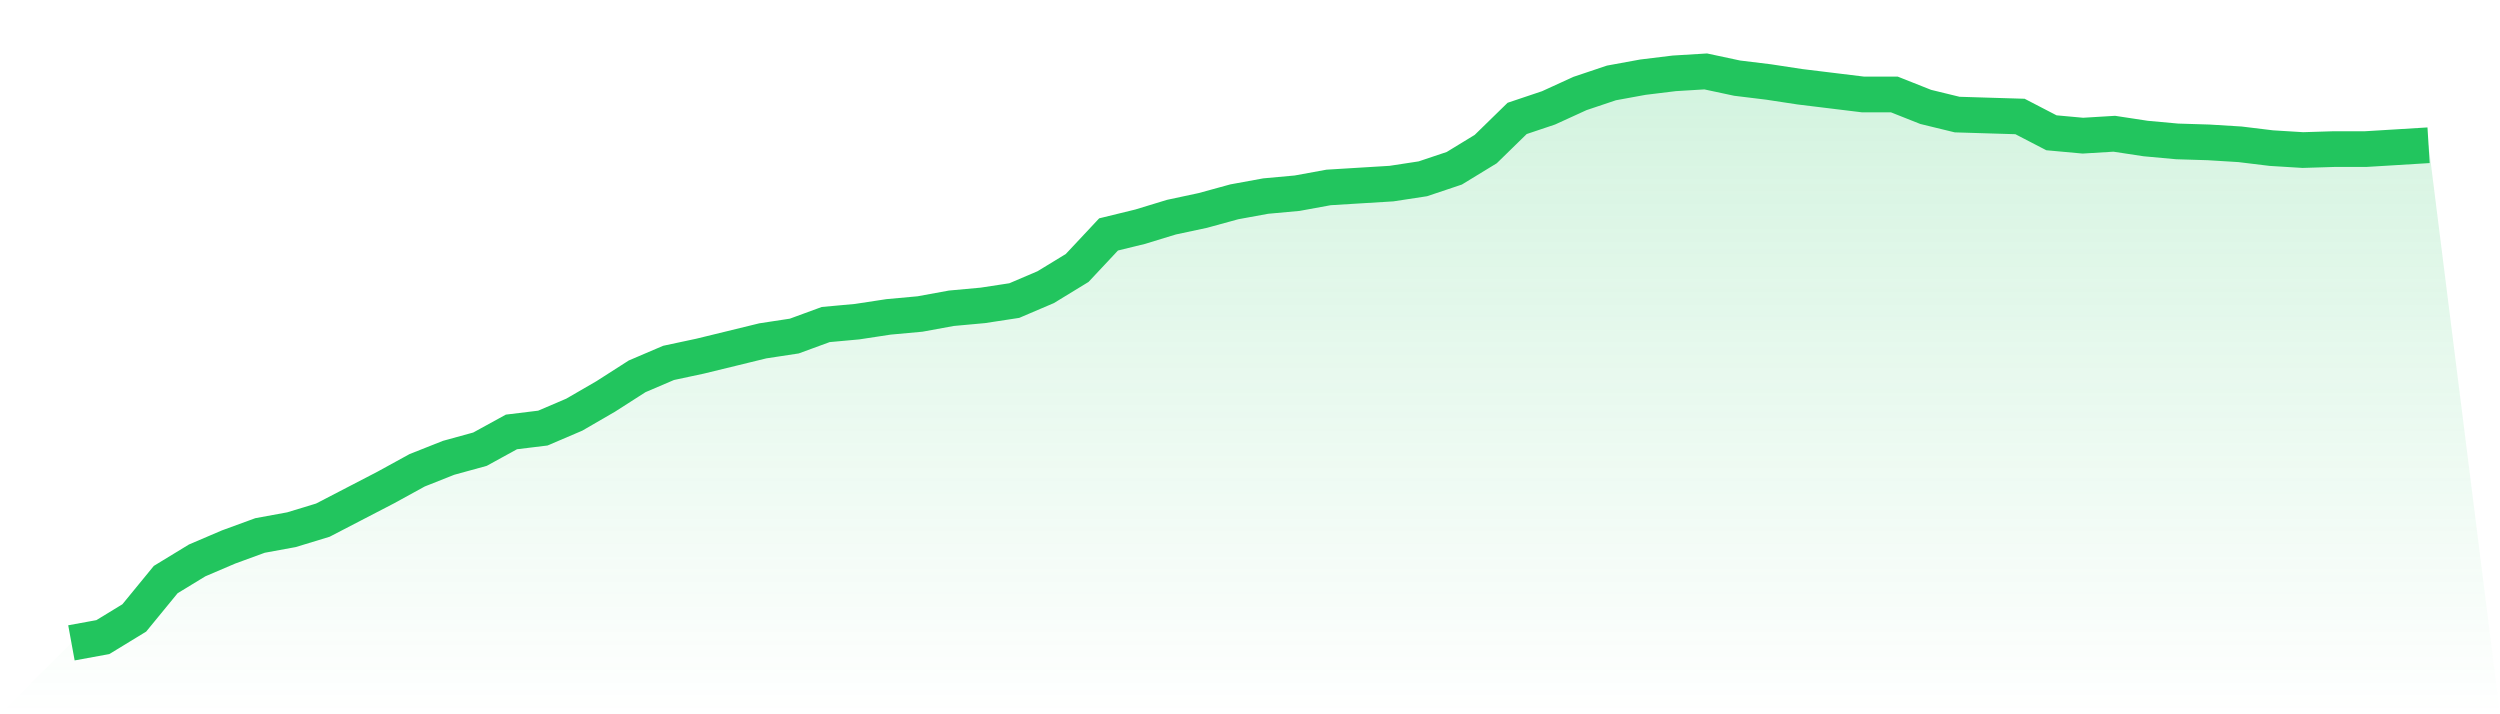
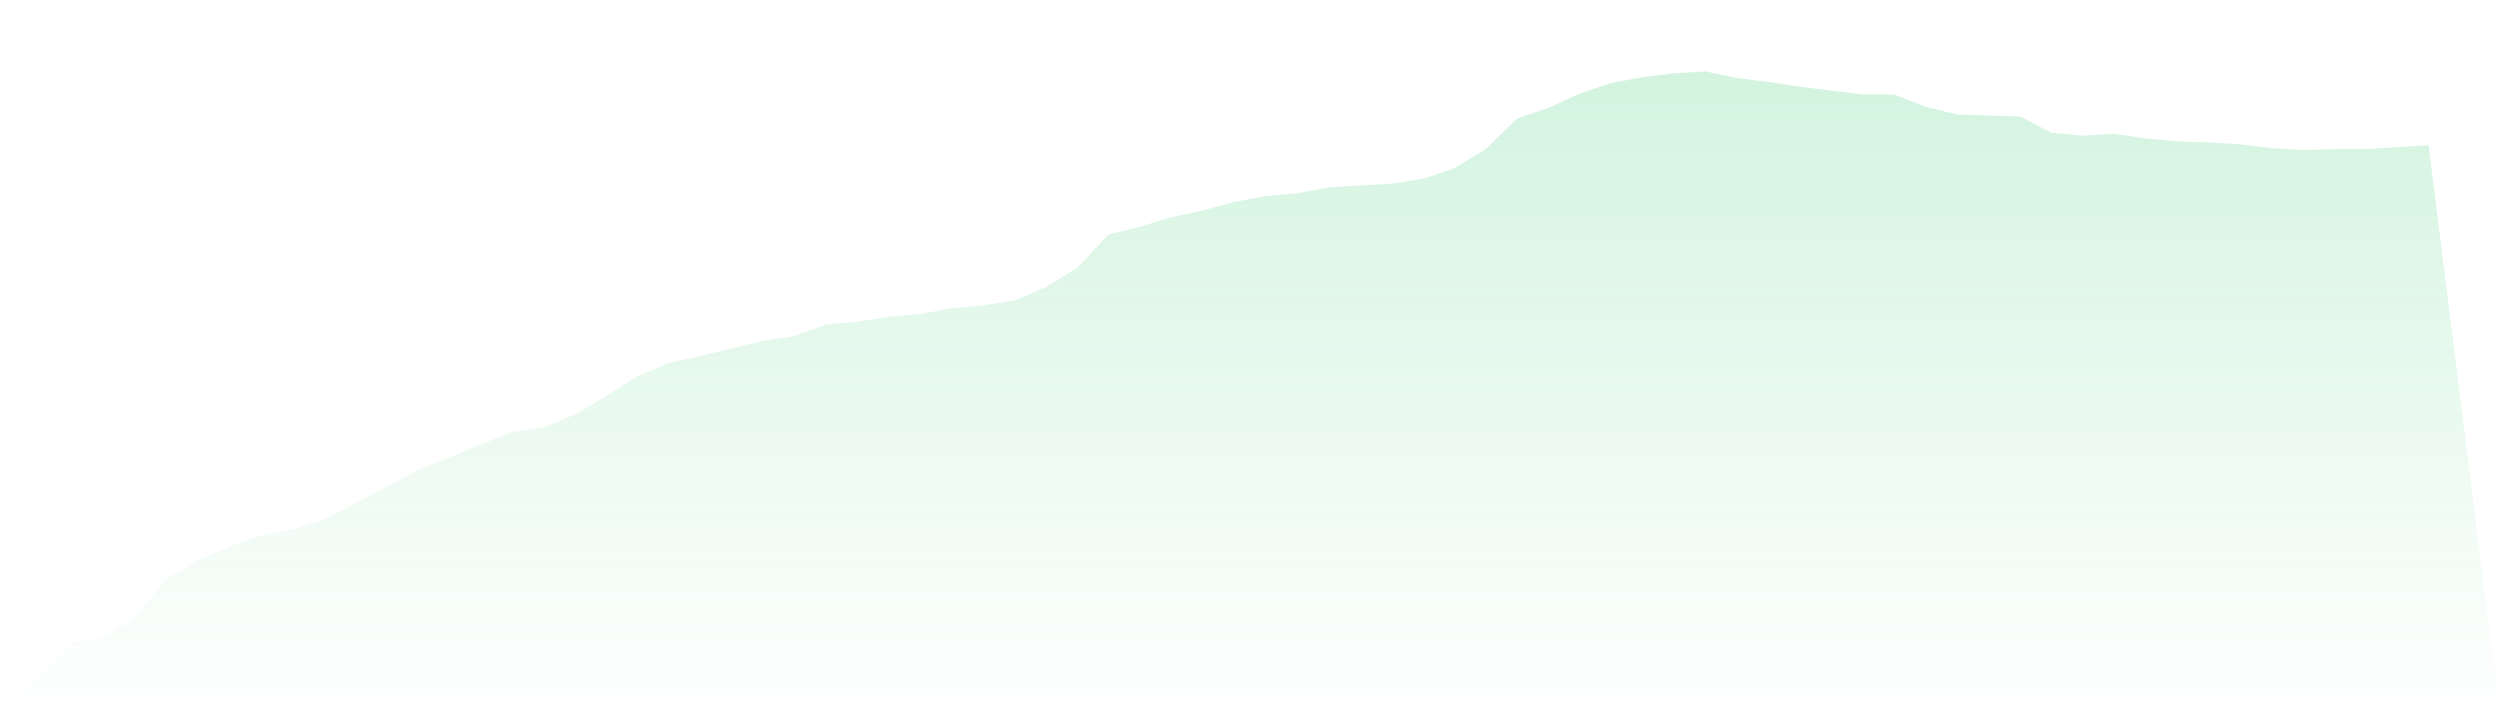
<svg xmlns="http://www.w3.org/2000/svg" viewBox="0 0 140 40">
  <defs>
    <linearGradient id="gradient" x1="0" x2="0" y1="0" y2="1">
      <stop offset="0%" stop-color="#22c55e" stop-opacity="0.2" />
      <stop offset="100%" stop-color="#22c55e" stop-opacity="0" />
    </linearGradient>
  </defs>
-   <path d="M4,36 L4,36 L5.76,35.678 L7.52,34.604 L9.28,32.456 L11.04,31.383 L12.8,30.631 L14.56,29.987 L16.32,29.664 L18.08,29.128 L19.84,28.215 L21.6,27.302 L23.36,26.336 L25.12,25.638 L26.88,25.154 L28.64,24.188 L30.4,23.973 L32.16,23.221 L33.92,22.201 L35.68,21.074 L37.44,20.322 L39.2,19.946 L40.96,19.517 L42.72,19.087 L44.48,18.819 L46.24,18.174 L48,18.013 L49.76,17.745 L51.52,17.584 L53.28,17.262 L55.04,17.101 L56.8,16.832 L58.56,16.081 L60.32,15.007 L62.08,13.128 L63.84,12.698 L65.6,12.161 L67.36,11.785 L69.12,11.302 L70.88,10.98 L72.64,10.819 L74.4,10.497 L76.16,10.389 L77.92,10.282 L79.68,10.013 L81.44,9.423 L83.2,8.349 L84.96,6.631 L86.72,6.04 L88.48,5.235 L90.24,4.644 L92,4.322 L93.76,4.107 L95.52,4 L97.28,4.376 L99.04,4.591 L100.8,4.859 L102.56,5.074 L104.32,5.289 L106.08,5.289 L107.84,5.987 L109.6,6.416 L111.36,6.47 L113.12,6.523 L114.88,7.436 L116.64,7.597 L118.4,7.49 L120.16,7.758 L121.92,7.919 L123.68,7.973 L125.44,8.081 L127.2,8.295 L128.96,8.403 L130.72,8.349 L132.48,8.349 L134.24,8.242 L136,8.134 L140,40 L0,40 z" fill="url(#gradient)" />
-   <path d="M4,36 L4,36 L5.76,35.678 L7.52,34.604 L9.28,32.456 L11.04,31.383 L12.8,30.631 L14.56,29.987 L16.32,29.664 L18.08,29.128 L19.84,28.215 L21.6,27.302 L23.36,26.336 L25.12,25.638 L26.88,25.154 L28.64,24.188 L30.4,23.973 L32.16,23.221 L33.92,22.201 L35.68,21.074 L37.44,20.322 L39.2,19.946 L40.96,19.517 L42.72,19.087 L44.48,18.819 L46.24,18.174 L48,18.013 L49.76,17.745 L51.52,17.584 L53.28,17.262 L55.04,17.101 L56.8,16.832 L58.56,16.081 L60.32,15.007 L62.08,13.128 L63.84,12.698 L65.6,12.161 L67.36,11.785 L69.12,11.302 L70.88,10.98 L72.64,10.819 L74.4,10.497 L76.16,10.389 L77.92,10.282 L79.68,10.013 L81.44,9.423 L83.2,8.349 L84.96,6.631 L86.72,6.04 L88.48,5.235 L90.24,4.644 L92,4.322 L93.76,4.107 L95.52,4 L97.28,4.376 L99.04,4.591 L100.8,4.859 L102.56,5.074 L104.32,5.289 L106.08,5.289 L107.84,5.987 L109.6,6.416 L111.36,6.47 L113.12,6.523 L114.88,7.436 L116.64,7.597 L118.4,7.49 L120.16,7.758 L121.92,7.919 L123.68,7.973 L125.44,8.081 L127.2,8.295 L128.96,8.403 L130.72,8.349 L132.48,8.349 L134.24,8.242 L136,8.134" fill="none" stroke="#22c55e" stroke-width="2" />
+   <path d="M4,36 L4,36 L5.76,35.678 L7.52,34.604 L9.28,32.456 L11.04,31.383 L12.8,30.631 L14.56,29.987 L16.32,29.664 L18.08,29.128 L19.84,28.215 L21.6,27.302 L23.36,26.336 L25.12,25.638 L28.64,24.188 L30.4,23.973 L32.16,23.221 L33.92,22.201 L35.68,21.074 L37.44,20.322 L39.2,19.946 L40.96,19.517 L42.72,19.087 L44.48,18.819 L46.24,18.174 L48,18.013 L49.76,17.745 L51.52,17.584 L53.28,17.262 L55.04,17.101 L56.8,16.832 L58.56,16.081 L60.32,15.007 L62.08,13.128 L63.84,12.698 L65.6,12.161 L67.36,11.785 L69.12,11.302 L70.88,10.98 L72.64,10.819 L74.4,10.497 L76.16,10.389 L77.92,10.282 L79.68,10.013 L81.44,9.423 L83.2,8.349 L84.96,6.631 L86.72,6.04 L88.48,5.235 L90.24,4.644 L92,4.322 L93.76,4.107 L95.52,4 L97.28,4.376 L99.04,4.591 L100.8,4.859 L102.56,5.074 L104.32,5.289 L106.08,5.289 L107.84,5.987 L109.6,6.416 L111.36,6.47 L113.12,6.523 L114.88,7.436 L116.64,7.597 L118.4,7.49 L120.16,7.758 L121.92,7.919 L123.68,7.973 L125.44,8.081 L127.2,8.295 L128.96,8.403 L130.72,8.349 L132.48,8.349 L134.24,8.242 L136,8.134 L140,40 L0,40 z" fill="url(#gradient)" />
</svg>